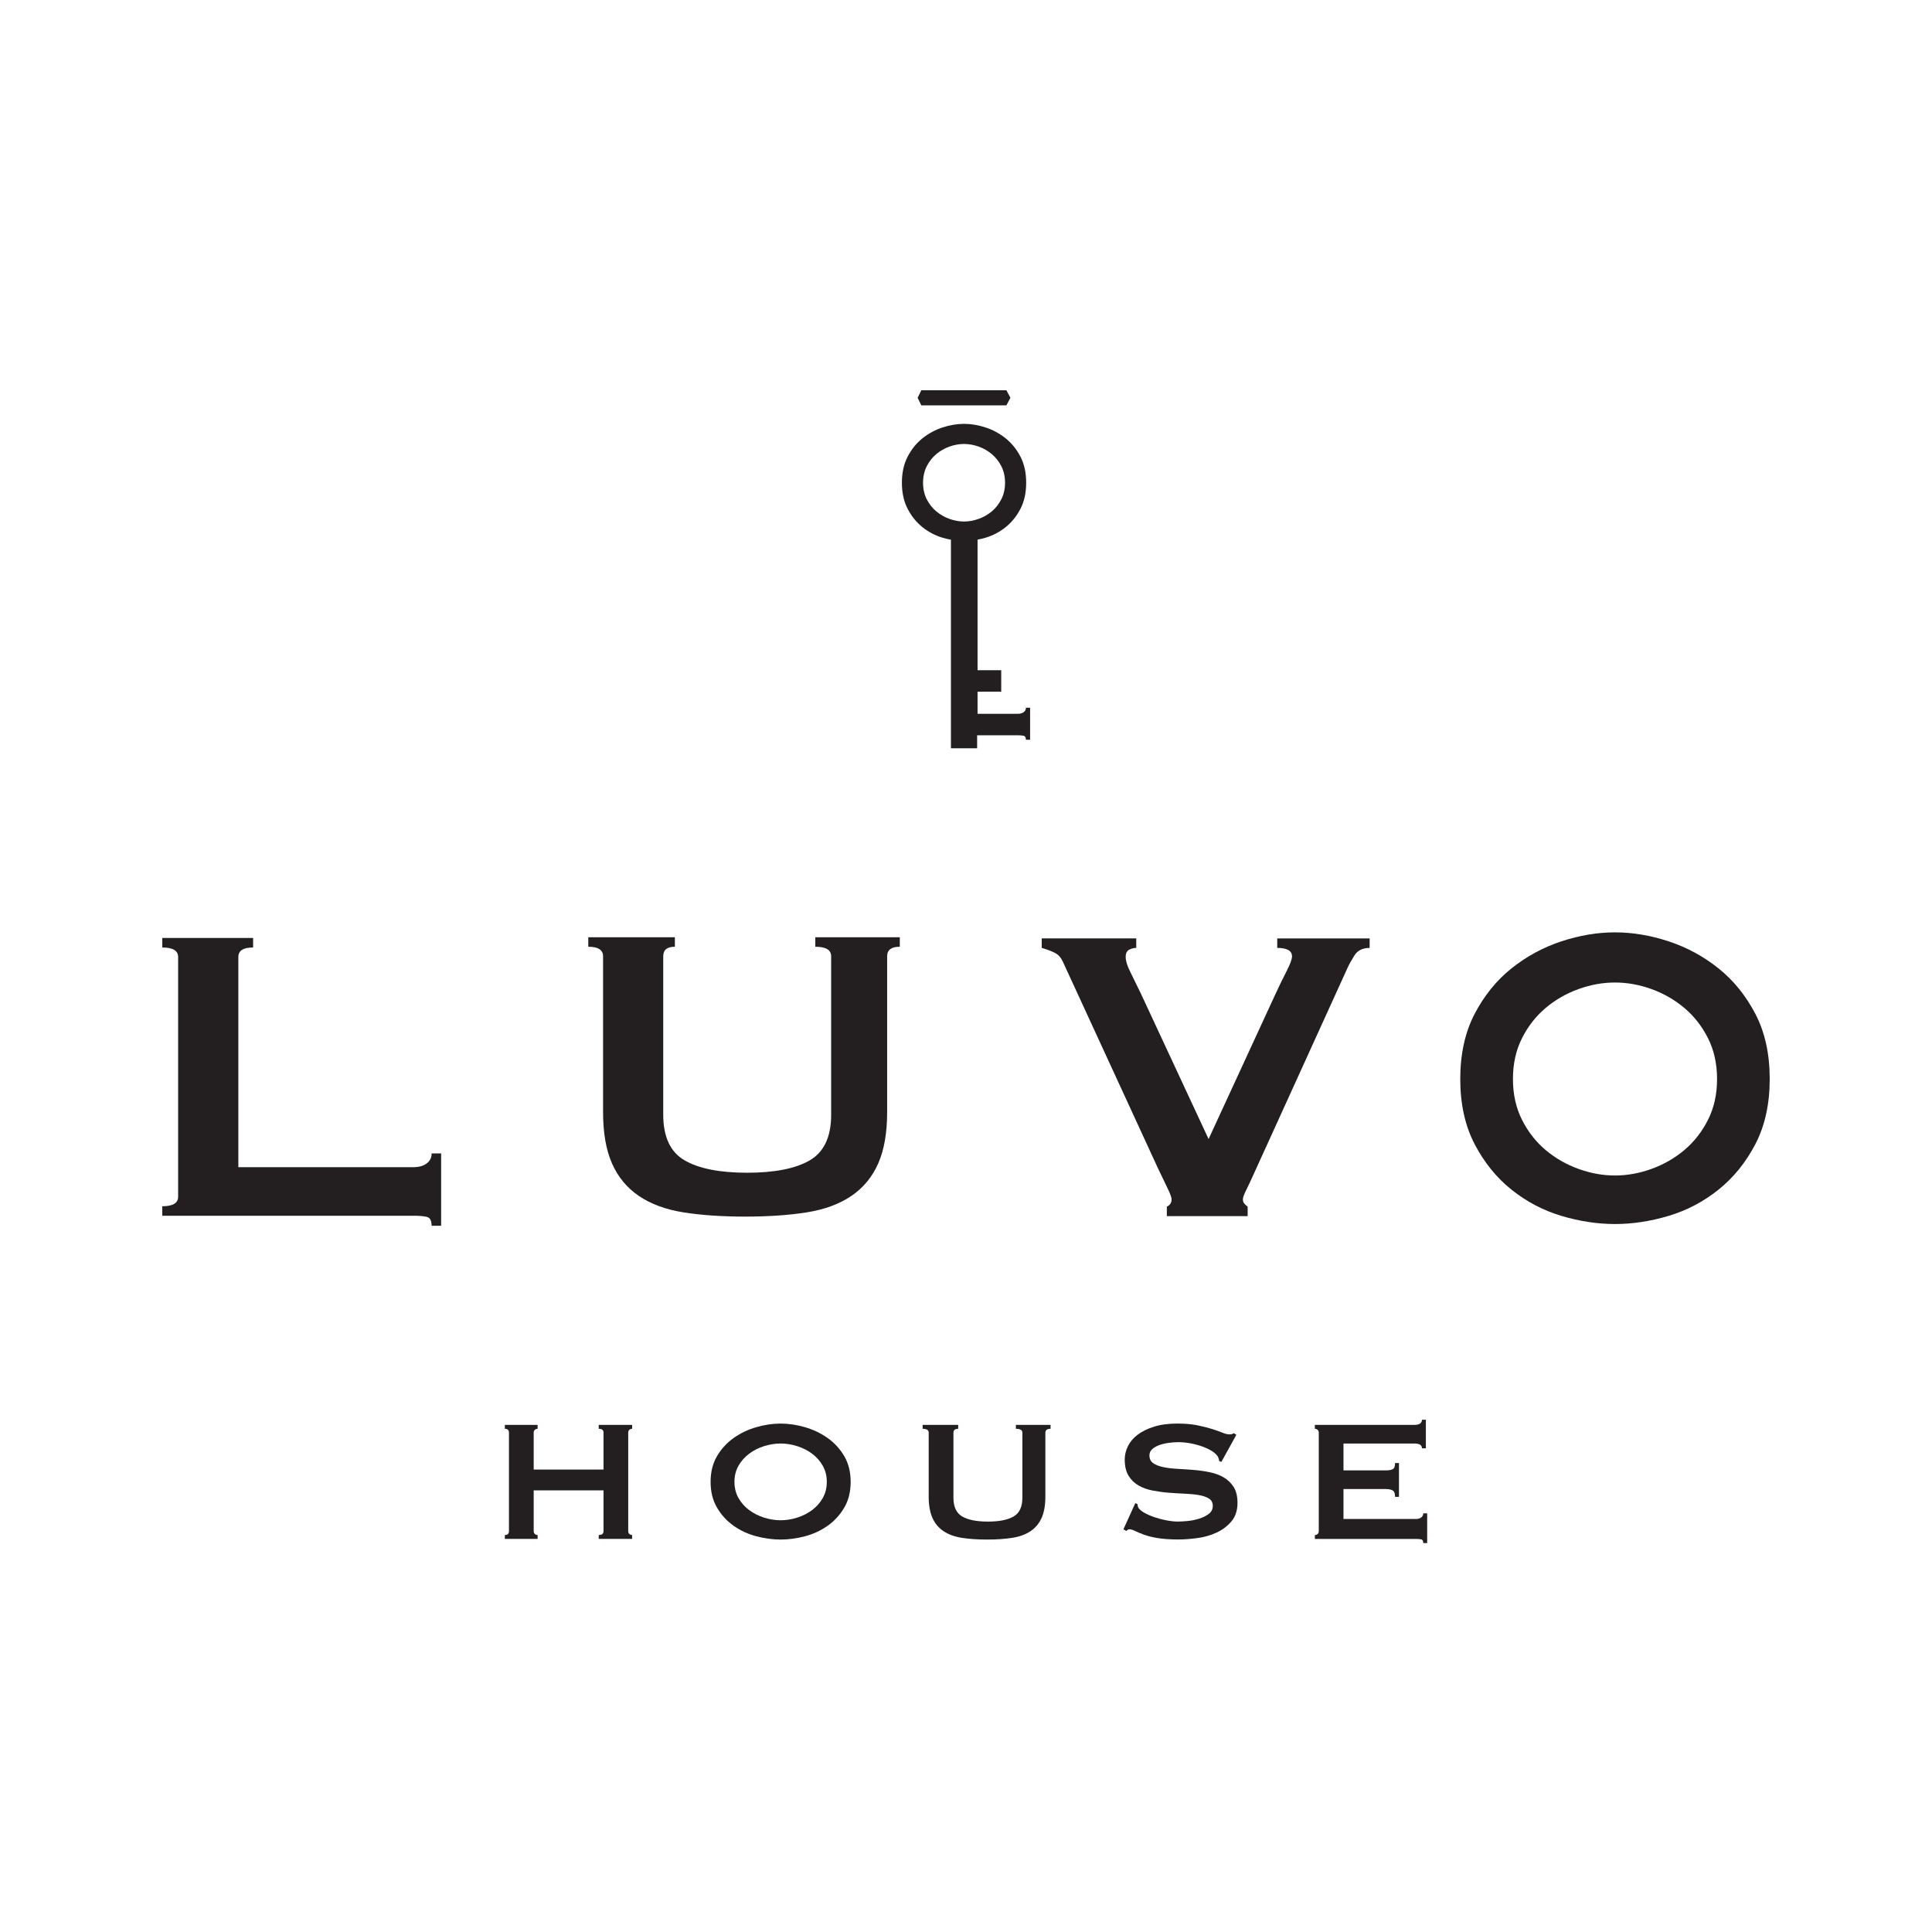
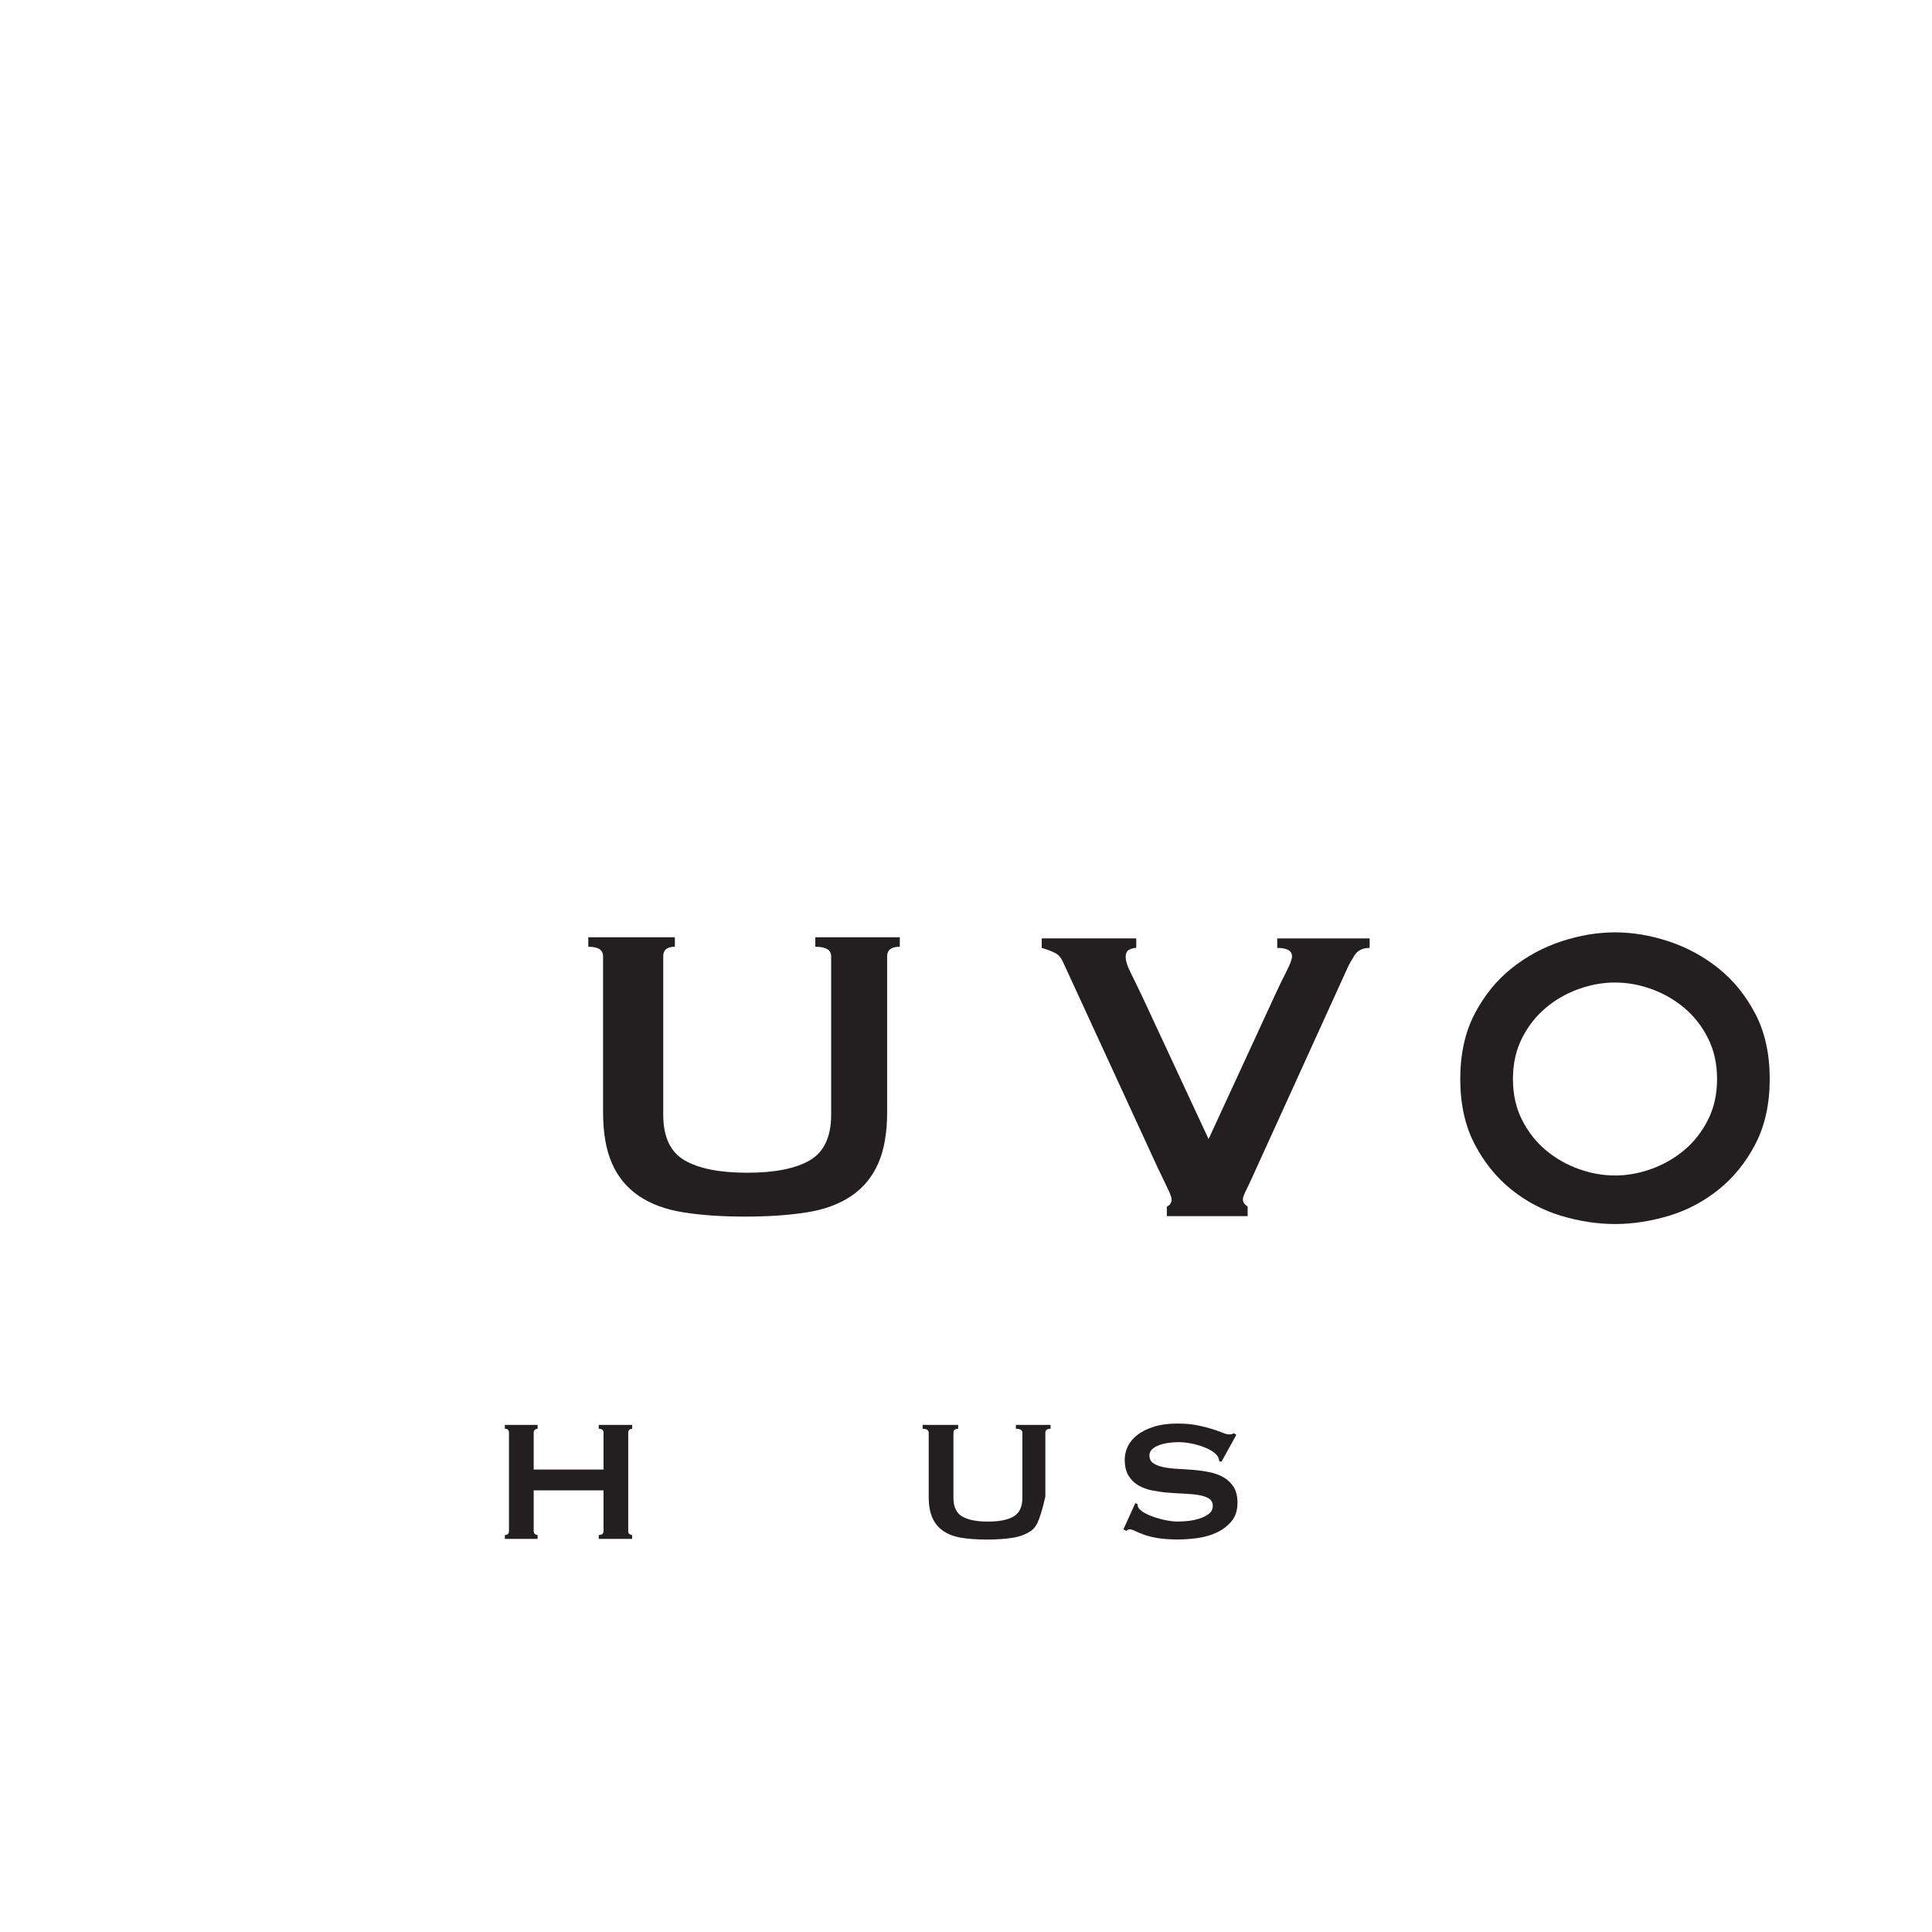
<svg xmlns="http://www.w3.org/2000/svg" width="500" height="500" viewBox="0 0 500 500" fill="none">
-   <path d="M111.701 317.231C111.701 315.865 111.268 315.088 110.403 314.91C109.537 314.724 108.418 314.635 107.051 314.635H42V312.177C44.733 312.177 46.1 311.359 46.1 309.718V247.668C46.1 246.026 44.733 245.209 42 245.209V242.75H65.508V245.209C62.953 245.209 61.683 246.026 61.683 247.668V302.06H107.058C108.425 302.06 109.537 301.744 110.41 301.106C111.275 300.467 111.708 299.602 111.708 298.51H114.166V317.231H111.708H111.701Z" fill="#231F20" />
  <path d="M174.652 245.017C172.646 245.017 171.644 245.834 171.644 247.475V288.476C171.644 294.217 173.491 298.159 177.179 300.295C180.867 302.438 186.265 303.502 193.373 303.502C200.481 303.502 205.879 302.431 209.567 300.295C213.255 298.152 215.103 294.21 215.103 288.476V247.475C215.103 245.834 213.736 245.017 211.003 245.017V242.558H232.869V245.017C230.685 245.017 229.593 245.834 229.593 247.475V287.796C229.593 293.173 228.817 297.617 227.272 301.119C225.72 304.629 223.399 307.431 220.301 309.526C217.204 311.62 213.351 313.035 208.757 313.763C204.155 314.491 198.847 314.855 192.837 314.855C186.828 314.855 181.512 314.491 176.911 313.763C172.31 313.035 168.464 311.627 165.366 309.526C162.269 307.431 159.941 304.629 158.396 301.119C156.844 297.61 156.074 293.173 156.074 287.796V247.475C156.074 245.834 154.797 245.017 152.249 245.017V242.558H174.658V245.017H174.652Z" fill="#231F20" />
  <path d="M354.468 245.32C352.641 245.32 351.323 245.979 350.505 247.297C349.688 248.616 349.091 249.687 348.727 250.511L324.539 303.675C323.714 305.502 323.035 306.958 322.485 308.049C321.936 309.141 321.661 309.918 321.661 310.371C321.661 310.824 321.778 311.188 322.004 311.463C322.231 311.737 322.526 312.005 322.89 312.28V314.739H301.978V312.28C302.795 311.916 303.207 311.277 303.207 310.364C303.207 309.911 302.864 308.977 302.184 307.562C301.497 306.147 300.659 304.396 299.657 302.301L275.057 248.863C274.603 247.861 273.965 247.133 273.147 246.679C272.323 246.226 271.142 245.766 269.597 245.313V242.854H294.06V245.313C293.421 245.313 292.81 245.471 292.212 245.793C291.622 246.116 291.326 246.727 291.326 247.641C291.326 248.643 291.711 249.921 292.487 251.466C293.256 253.018 294.19 254.927 295.289 257.208L312.781 294.788L329.861 257.75C330.953 255.381 331.976 253.259 332.938 251.397C333.899 249.529 334.373 248.231 334.373 247.503C334.373 246.047 333.096 245.32 330.548 245.32V242.861H354.461V245.32H354.468Z" fill="#231F20" />
  <path d="M417.961 241.294C422.507 241.294 427.136 242.07 431.847 243.623C436.559 245.175 440.858 247.503 444.738 250.607C448.625 253.711 451.805 257.64 454.284 262.385C456.764 267.138 458 272.756 458 279.246C458 285.736 456.757 291.36 454.284 296.106C451.805 300.858 448.618 304.787 444.738 307.891C440.851 310.995 436.559 313.255 431.847 314.663C427.136 316.07 422.507 316.778 417.961 316.778C413.414 316.778 408.786 316.07 404.074 314.663C399.363 313.255 395.064 310.995 391.184 307.891C387.296 304.787 384.117 300.858 381.637 296.106C379.158 291.36 377.915 285.736 377.915 279.246C377.915 272.756 379.158 267.138 381.637 262.385C384.117 257.64 387.296 253.711 391.184 250.607C395.071 247.503 399.363 245.175 404.074 243.623C408.786 242.07 413.414 241.294 417.961 241.294ZM417.961 254.274C414.822 254.274 411.677 254.838 408.538 255.964C405.4 257.097 402.563 258.718 400.043 260.833C397.522 262.948 395.476 265.558 393.903 268.662C392.33 271.767 391.548 275.297 391.548 279.246C391.548 283.195 392.33 286.725 393.903 289.829C395.476 292.933 397.516 295.543 400.043 297.658C402.563 299.773 405.393 301.394 408.538 302.52C411.677 303.654 414.822 304.217 417.961 304.217C421.099 304.217 424.245 303.654 427.383 302.52C430.522 301.394 433.351 299.766 435.879 297.658C438.399 295.543 440.446 292.933 442.019 289.829C443.591 286.725 444.374 283.195 444.374 279.246C444.374 275.297 443.584 271.767 442.019 268.662C440.446 265.558 438.399 262.948 435.879 260.833C433.358 258.718 430.529 257.097 427.383 255.964C424.245 254.838 421.099 254.274 417.961 254.274Z" fill="#231F20" />
  <path d="M156.191 370.779C156.191 370.106 155.778 369.769 154.954 369.769V368.76H163.594V369.769C163.333 369.769 163.099 369.852 162.893 370.023C162.687 370.188 162.584 370.442 162.584 370.779V396.251C162.584 396.588 162.687 396.842 162.893 397.007C163.099 397.179 163.333 397.261 163.594 397.261V398.27H154.954V397.261C155.778 397.261 156.191 396.924 156.191 396.251V385.703H138.121V396.251C138.121 396.588 138.225 396.842 138.431 397.007C138.637 397.179 138.87 397.261 139.131 397.261V398.27H130.656V397.261C131.364 397.261 131.721 396.924 131.721 396.251V370.779C131.721 370.106 131.364 369.769 130.656 369.769V368.76H139.131V369.769C138.87 369.769 138.637 369.852 138.431 370.023C138.225 370.188 138.121 370.442 138.121 370.779V380.318H156.191V370.779Z" fill="#231F20" />
-   <path d="M202.026 368.423C204.08 368.423 206.181 368.732 208.31 369.35C210.439 369.968 212.39 370.895 214.148 372.125C215.906 373.361 217.348 374.92 218.468 376.808C219.587 378.697 220.15 380.929 220.15 383.511C220.15 386.094 219.587 388.326 218.468 390.214C217.348 392.103 215.906 393.669 214.148 394.898C212.39 396.134 210.446 397.027 208.31 397.59C206.181 398.153 204.08 398.435 202.026 398.435C199.973 398.435 197.871 398.153 195.742 397.59C193.613 397.027 191.663 396.134 189.905 394.898C188.147 393.662 186.704 392.103 185.585 390.214C184.466 388.326 183.902 386.094 183.902 383.511C183.902 380.929 184.466 378.697 185.585 376.808C186.704 374.92 188.147 373.361 189.905 372.125C191.663 370.888 193.606 369.961 195.742 369.35C197.871 368.732 199.966 368.423 202.026 368.423ZM202.026 373.581C200.605 373.581 199.183 373.807 197.761 374.254C196.34 374.7 195.056 375.345 193.916 376.19C192.775 377.035 191.848 378.072 191.141 379.301C190.427 380.538 190.076 381.939 190.076 383.511C190.076 385.084 190.434 386.485 191.141 387.721C191.848 388.957 192.775 389.994 193.916 390.832C195.056 391.67 196.34 392.316 197.761 392.769C199.183 393.215 200.605 393.442 202.026 393.442C203.448 393.442 204.87 393.215 206.291 392.769C207.713 392.323 208.99 391.677 210.137 390.832C211.277 389.988 212.204 388.951 212.912 387.721C213.619 386.485 213.976 385.084 213.976 383.511C213.976 381.939 213.619 380.538 212.912 379.301C212.204 378.065 211.277 377.028 210.137 376.19C208.997 375.345 207.713 374.707 206.291 374.254C204.87 373.807 203.448 373.581 202.026 373.581Z" fill="#231F20" />
-   <path d="M247.985 369.769C247.161 369.769 246.749 370.106 246.749 370.779V387.612C246.749 389.967 247.504 391.588 249.022 392.467C250.54 393.346 252.751 393.786 255.67 393.786C258.589 393.786 260.807 393.346 262.318 392.467C263.836 391.588 264.591 389.967 264.591 387.612V370.779C264.591 370.106 264.028 369.769 262.909 369.769V368.76H271.885V369.769C270.985 369.769 270.539 370.106 270.539 370.779V387.33C270.539 389.535 270.223 391.362 269.584 392.804C268.945 394.246 267.991 395.393 266.72 396.251C265.45 397.11 263.87 397.694 261.981 397.989C260.093 398.291 257.916 398.435 255.443 398.435C252.971 398.435 250.794 398.284 248.905 397.989C247.017 397.687 245.437 397.11 244.167 396.251C242.896 395.393 241.941 394.239 241.303 392.804C240.664 391.362 240.348 389.542 240.348 387.33V370.779C240.348 370.106 239.826 369.769 238.775 369.769V368.76H247.978V369.769H247.985Z" fill="#231F20" />
+   <path d="M247.985 369.769C247.161 369.769 246.749 370.106 246.749 370.779V387.612C246.749 389.967 247.504 391.588 249.022 392.467C250.54 393.346 252.751 393.786 255.67 393.786C258.589 393.786 260.807 393.346 262.318 392.467C263.836 391.588 264.591 389.967 264.591 387.612V370.779C264.591 370.106 264.028 369.769 262.909 369.769V368.76H271.885V369.769C270.985 369.769 270.539 370.106 270.539 370.779V387.33C268.945 394.246 267.991 395.393 266.72 396.251C265.45 397.11 263.87 397.694 261.981 397.989C260.093 398.291 257.916 398.435 255.443 398.435C252.971 398.435 250.794 398.284 248.905 397.989C247.017 397.687 245.437 397.11 244.167 396.251C242.896 395.393 241.941 394.239 241.303 392.804C240.664 391.362 240.348 389.542 240.348 387.33V370.779C240.348 370.106 239.826 369.769 238.775 369.769V368.76H247.978V369.769H247.985Z" fill="#231F20" />
  <path d="M293.827 389.012L294.39 389.294C294.39 389.63 294.465 389.932 294.617 390.193C294.878 390.64 295.393 391.079 296.162 391.512C296.931 391.944 297.81 392.322 298.799 392.659C299.788 392.995 300.825 393.27 301.91 393.469C302.995 393.675 303.964 393.778 304.829 393.778C305.468 393.778 306.285 393.73 307.301 393.641C308.311 393.545 309.3 393.352 310.275 393.05C311.25 392.755 312.088 392.343 312.802 391.814C313.51 391.292 313.867 390.598 313.867 389.74C313.867 388.881 313.537 388.243 312.885 387.831C312.232 387.419 311.367 387.123 310.302 386.931C309.238 386.746 308.022 386.622 306.656 386.567C305.289 386.512 303.895 386.43 302.473 386.313C301.052 386.203 299.657 386.011 298.291 385.75C296.924 385.489 295.709 385.049 294.644 384.431C293.58 383.813 292.714 382.975 292.062 381.904C291.409 380.839 291.08 379.445 291.08 377.721C291.08 376.561 291.348 375.421 291.89 374.301C292.433 373.182 293.264 372.186 294.39 371.327C295.509 370.469 296.931 369.768 298.655 369.226C300.372 368.683 302.398 368.416 304.712 368.416C306.697 368.416 308.414 368.567 309.877 368.862C311.333 369.164 312.596 369.48 313.661 369.817C314.725 370.153 315.625 370.469 316.353 370.771C317.081 371.073 317.692 371.218 318.173 371.218C318.695 371.218 319.073 371.108 319.292 370.881L319.965 371.327L316.092 378.339L315.529 378.113C315.453 377.591 315.302 377.158 315.082 376.822C314.78 376.375 314.286 375.936 313.599 375.503C312.905 375.07 312.095 374.693 311.161 374.356C310.227 374.02 309.217 373.745 308.132 373.539C307.047 373.333 305.962 373.23 304.877 373.23C304.053 373.23 303.201 373.299 302.322 373.429C301.443 373.56 300.646 373.759 299.939 374.02C299.225 374.281 298.641 374.631 298.174 375.057C297.707 375.489 297.474 376.018 297.474 376.657C297.474 377.557 297.803 378.23 298.456 378.676C299.108 379.122 299.973 379.459 301.038 379.686C302.102 379.912 303.318 380.063 304.685 380.132C306.051 380.207 307.445 380.304 308.867 380.413C310.289 380.523 311.683 380.723 313.05 381.004C314.416 381.286 315.632 381.732 316.696 382.35C317.761 382.968 318.619 383.799 319.279 384.843C319.931 385.894 320.261 387.254 320.261 388.936C320.261 390.88 319.746 392.473 318.715 393.703C317.685 394.939 316.408 395.907 314.87 396.621C313.338 397.336 311.683 397.81 309.904 398.05C308.125 398.29 306.47 398.414 304.939 398.414C302.803 398.414 301.017 398.29 299.582 398.05C298.14 397.81 296.945 397.507 295.99 397.15C295.035 396.793 294.28 396.477 293.717 396.196C293.154 395.914 292.666 395.777 292.254 395.777C291.993 395.777 291.753 395.928 291.526 396.223L290.743 395.777L293.827 388.984V389.012Z" fill="#231F20" />
-   <path d="M367.999 374.817C367.999 374.405 367.841 374.096 367.526 373.89C367.21 373.684 366.653 373.581 365.87 373.581H347.692V380.538H358.687C359.435 380.538 360.012 380.435 360.424 380.229C360.836 380.023 361.042 379.494 361.042 378.629H362.052V387.385H361.042C361.042 386.526 360.836 385.97 360.424 385.73C360.012 385.489 359.435 385.366 358.687 385.366H347.692V393.113H366.434C366.997 393.113 367.45 392.982 367.807 392.721C368.164 392.46 368.343 392.103 368.343 391.657H369.352V399.342H368.343C368.343 398.779 368.164 398.463 367.807 398.387C367.45 398.312 366.99 398.277 366.434 398.277H340.288V397.268C340.549 397.268 340.783 397.185 340.989 397.014C341.195 396.842 341.298 396.595 341.298 396.258V370.786C341.298 370.449 341.195 370.195 340.989 370.03C340.783 369.858 340.549 369.776 340.288 369.776V368.766H365.877C366.66 368.766 367.216 368.643 367.532 368.402C367.848 368.162 368.006 367.832 368.006 367.42H369.016V374.824H368.006L367.999 374.817Z" fill="#231F20" />
-   <path d="M265.51 183.158C265.51 183.639 265.318 184.024 264.933 184.305C264.548 184.587 264.054 184.731 263.457 184.731H252.99V179.003H259.116V173.447H252.99V139.658C253.677 139.527 254.37 139.369 255.071 139.157C256.96 138.593 258.69 137.687 260.249 136.437C261.808 135.194 263.086 133.614 264.081 131.705C265.077 129.796 265.572 127.543 265.572 124.933C265.572 122.324 265.077 120.071 264.081 118.162C263.086 116.253 261.808 114.68 260.249 113.43C258.69 112.187 256.967 111.246 255.071 110.628C253.176 110.003 251.321 109.694 249.494 109.694C247.668 109.694 245.806 110.003 243.918 110.628C242.022 111.253 240.299 112.187 238.74 113.43C237.181 114.673 235.903 116.253 234.907 118.162C233.912 120.071 233.41 122.324 233.41 124.933C233.41 127.543 233.912 129.796 234.907 131.705C235.903 133.614 237.181 135.194 238.74 136.437C240.299 137.68 242.022 138.593 243.918 139.157C244.653 139.376 245.381 139.541 246.102 139.678V172.808V193.659H252.88V190.294H263.45C264.054 190.294 264.548 190.335 264.926 190.417C265.311 190.5 265.503 190.843 265.503 191.441H266.588V183.165H265.503L265.51 183.158ZM242.297 132.33C241.281 131.478 240.463 130.434 239.831 129.185C239.2 127.941 238.884 126.52 238.884 124.933C238.884 123.347 239.2 121.932 239.831 120.682C240.463 119.439 241.281 118.388 242.297 117.537C243.307 116.685 244.447 116.033 245.71 115.58C246.974 115.126 248.231 114.9 249.494 114.9C250.758 114.9 252.015 115.126 253.279 115.58C254.542 116.033 255.675 116.685 256.692 117.537C257.701 118.388 258.525 119.432 259.157 120.682C259.789 121.925 260.105 123.347 260.105 124.933C260.105 126.52 259.789 127.935 259.157 129.185C258.525 130.428 257.708 131.478 256.692 132.33C255.682 133.182 254.542 133.834 253.279 134.287C252.015 134.741 250.758 134.967 249.494 134.967C248.231 134.967 246.974 134.741 245.71 134.287C244.447 133.834 243.313 133.182 242.297 132.33Z" fill="#231F20" />
-   <path d="M260.455 104.908H238.437L237.482 102.95L238.437 101H260.455L261.499 102.95L260.455 104.908Z" fill="#231F20" />
</svg>